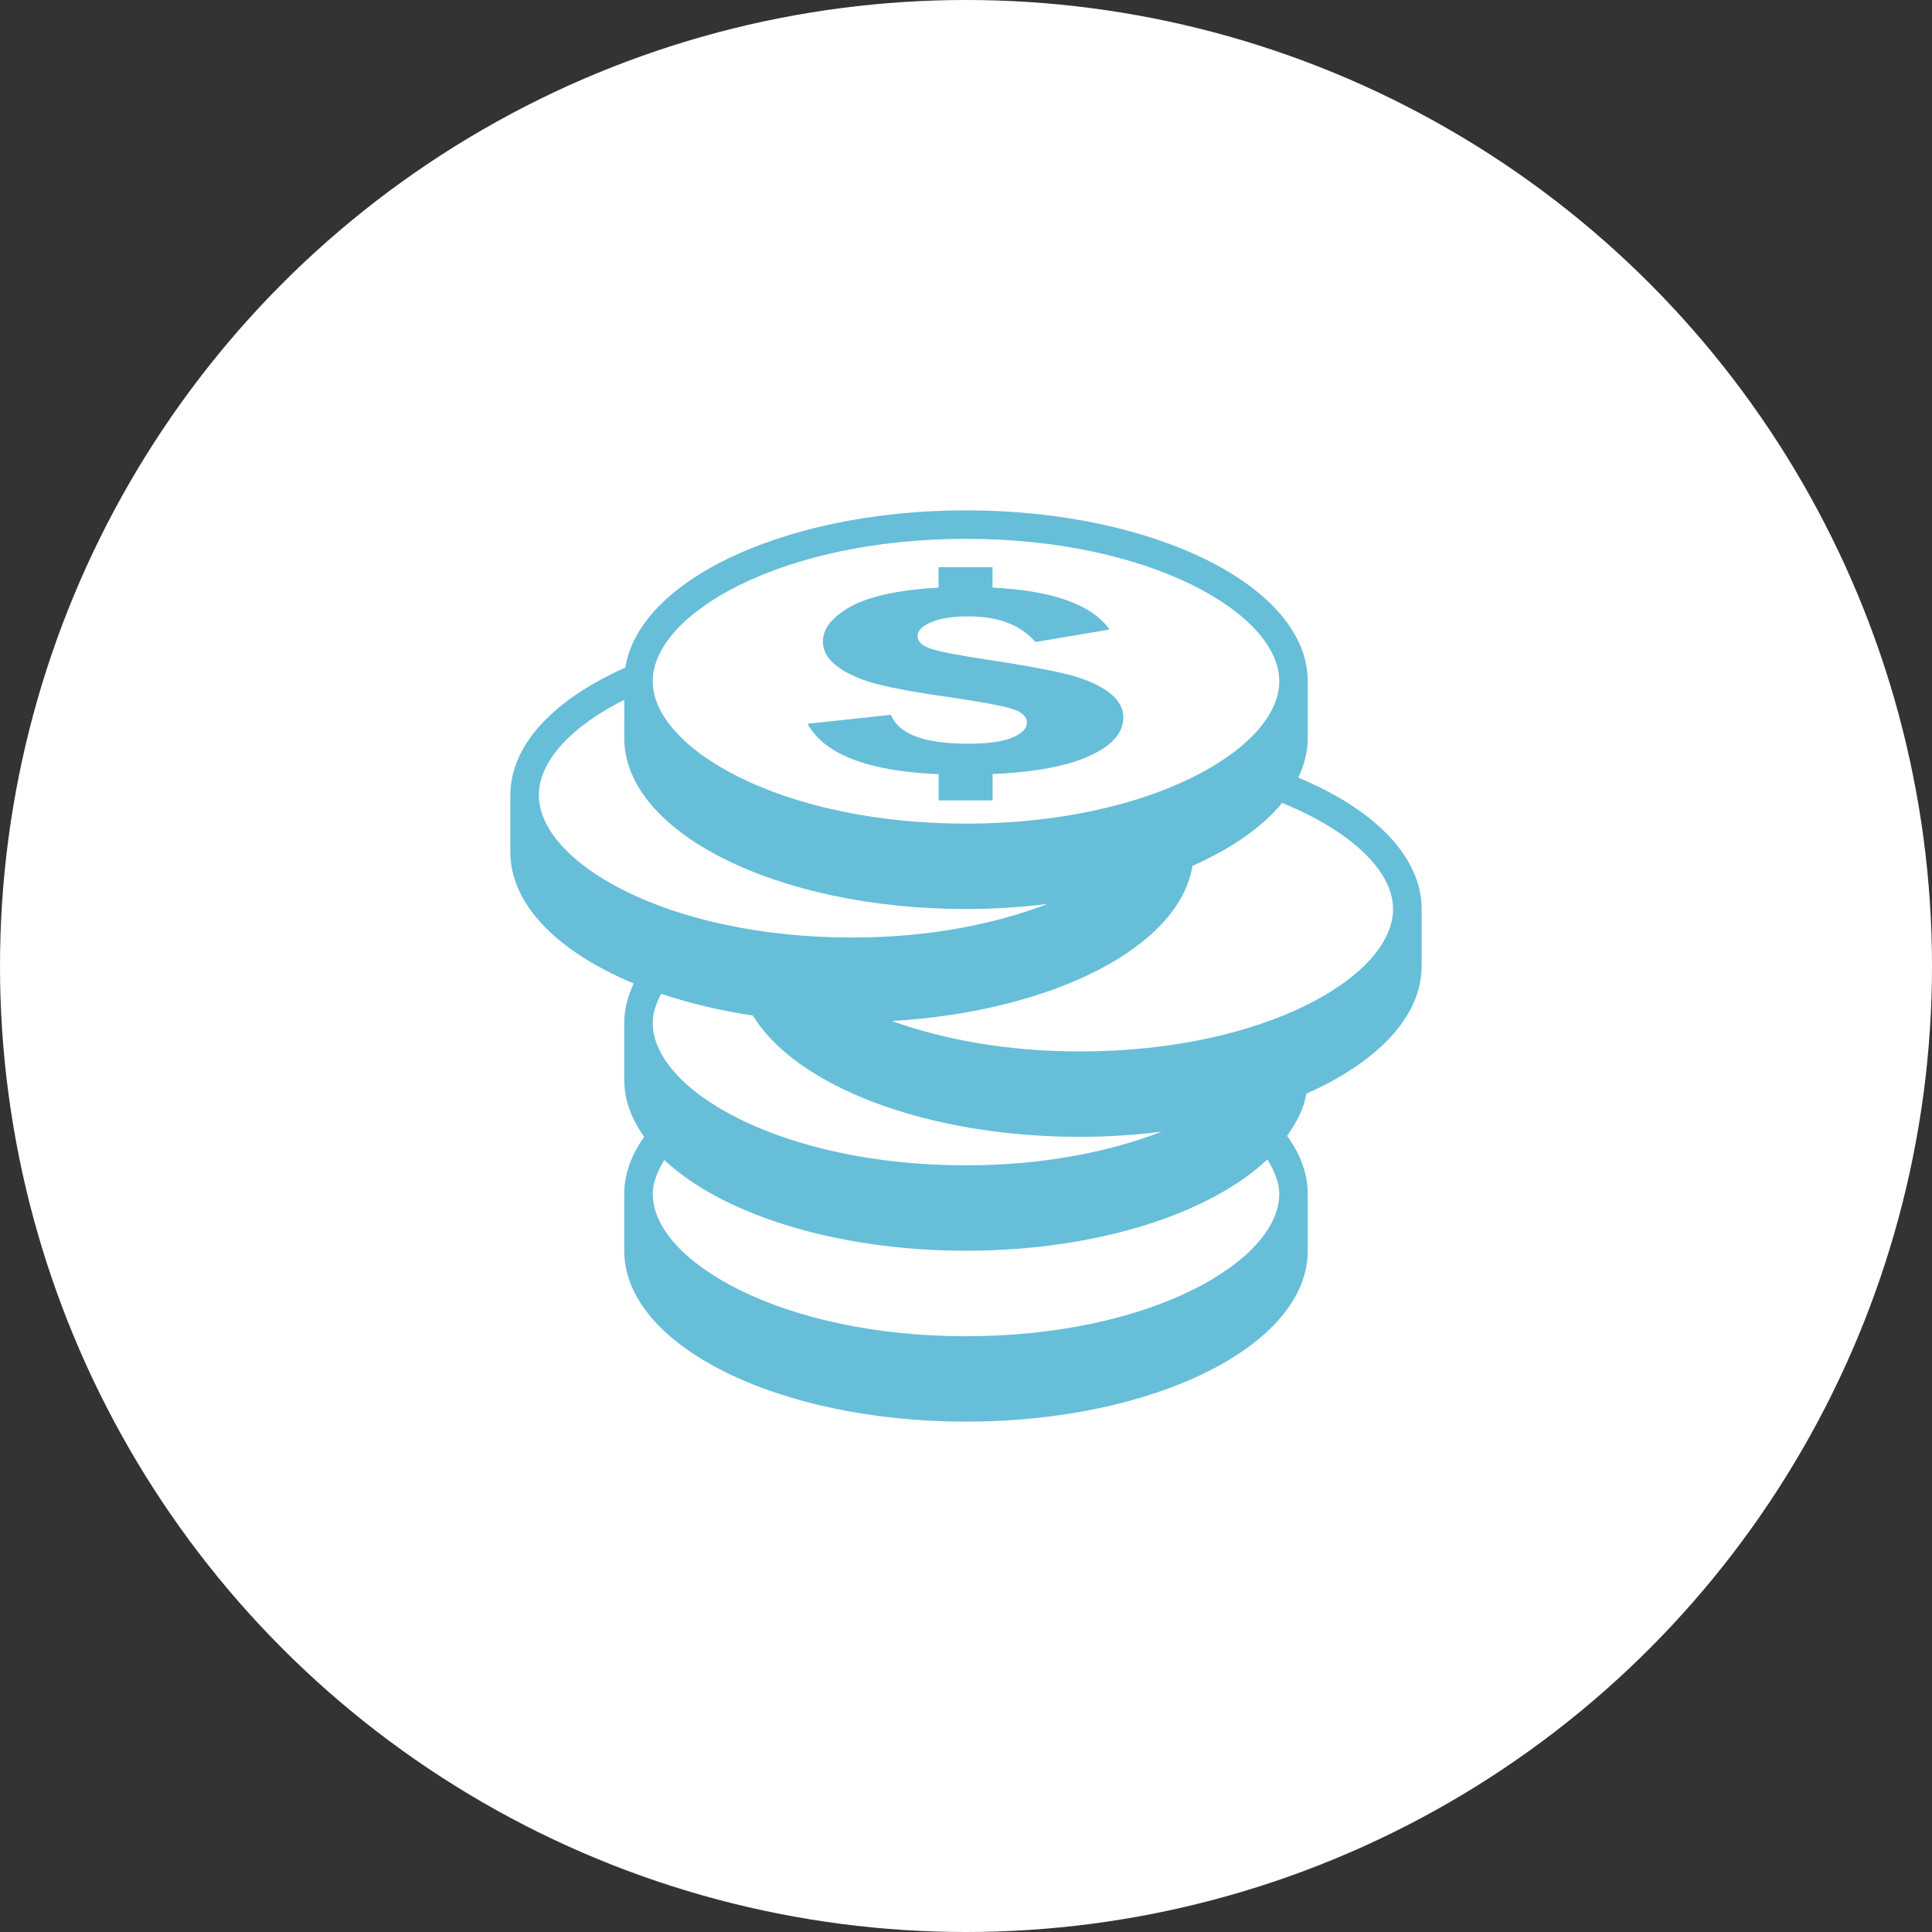
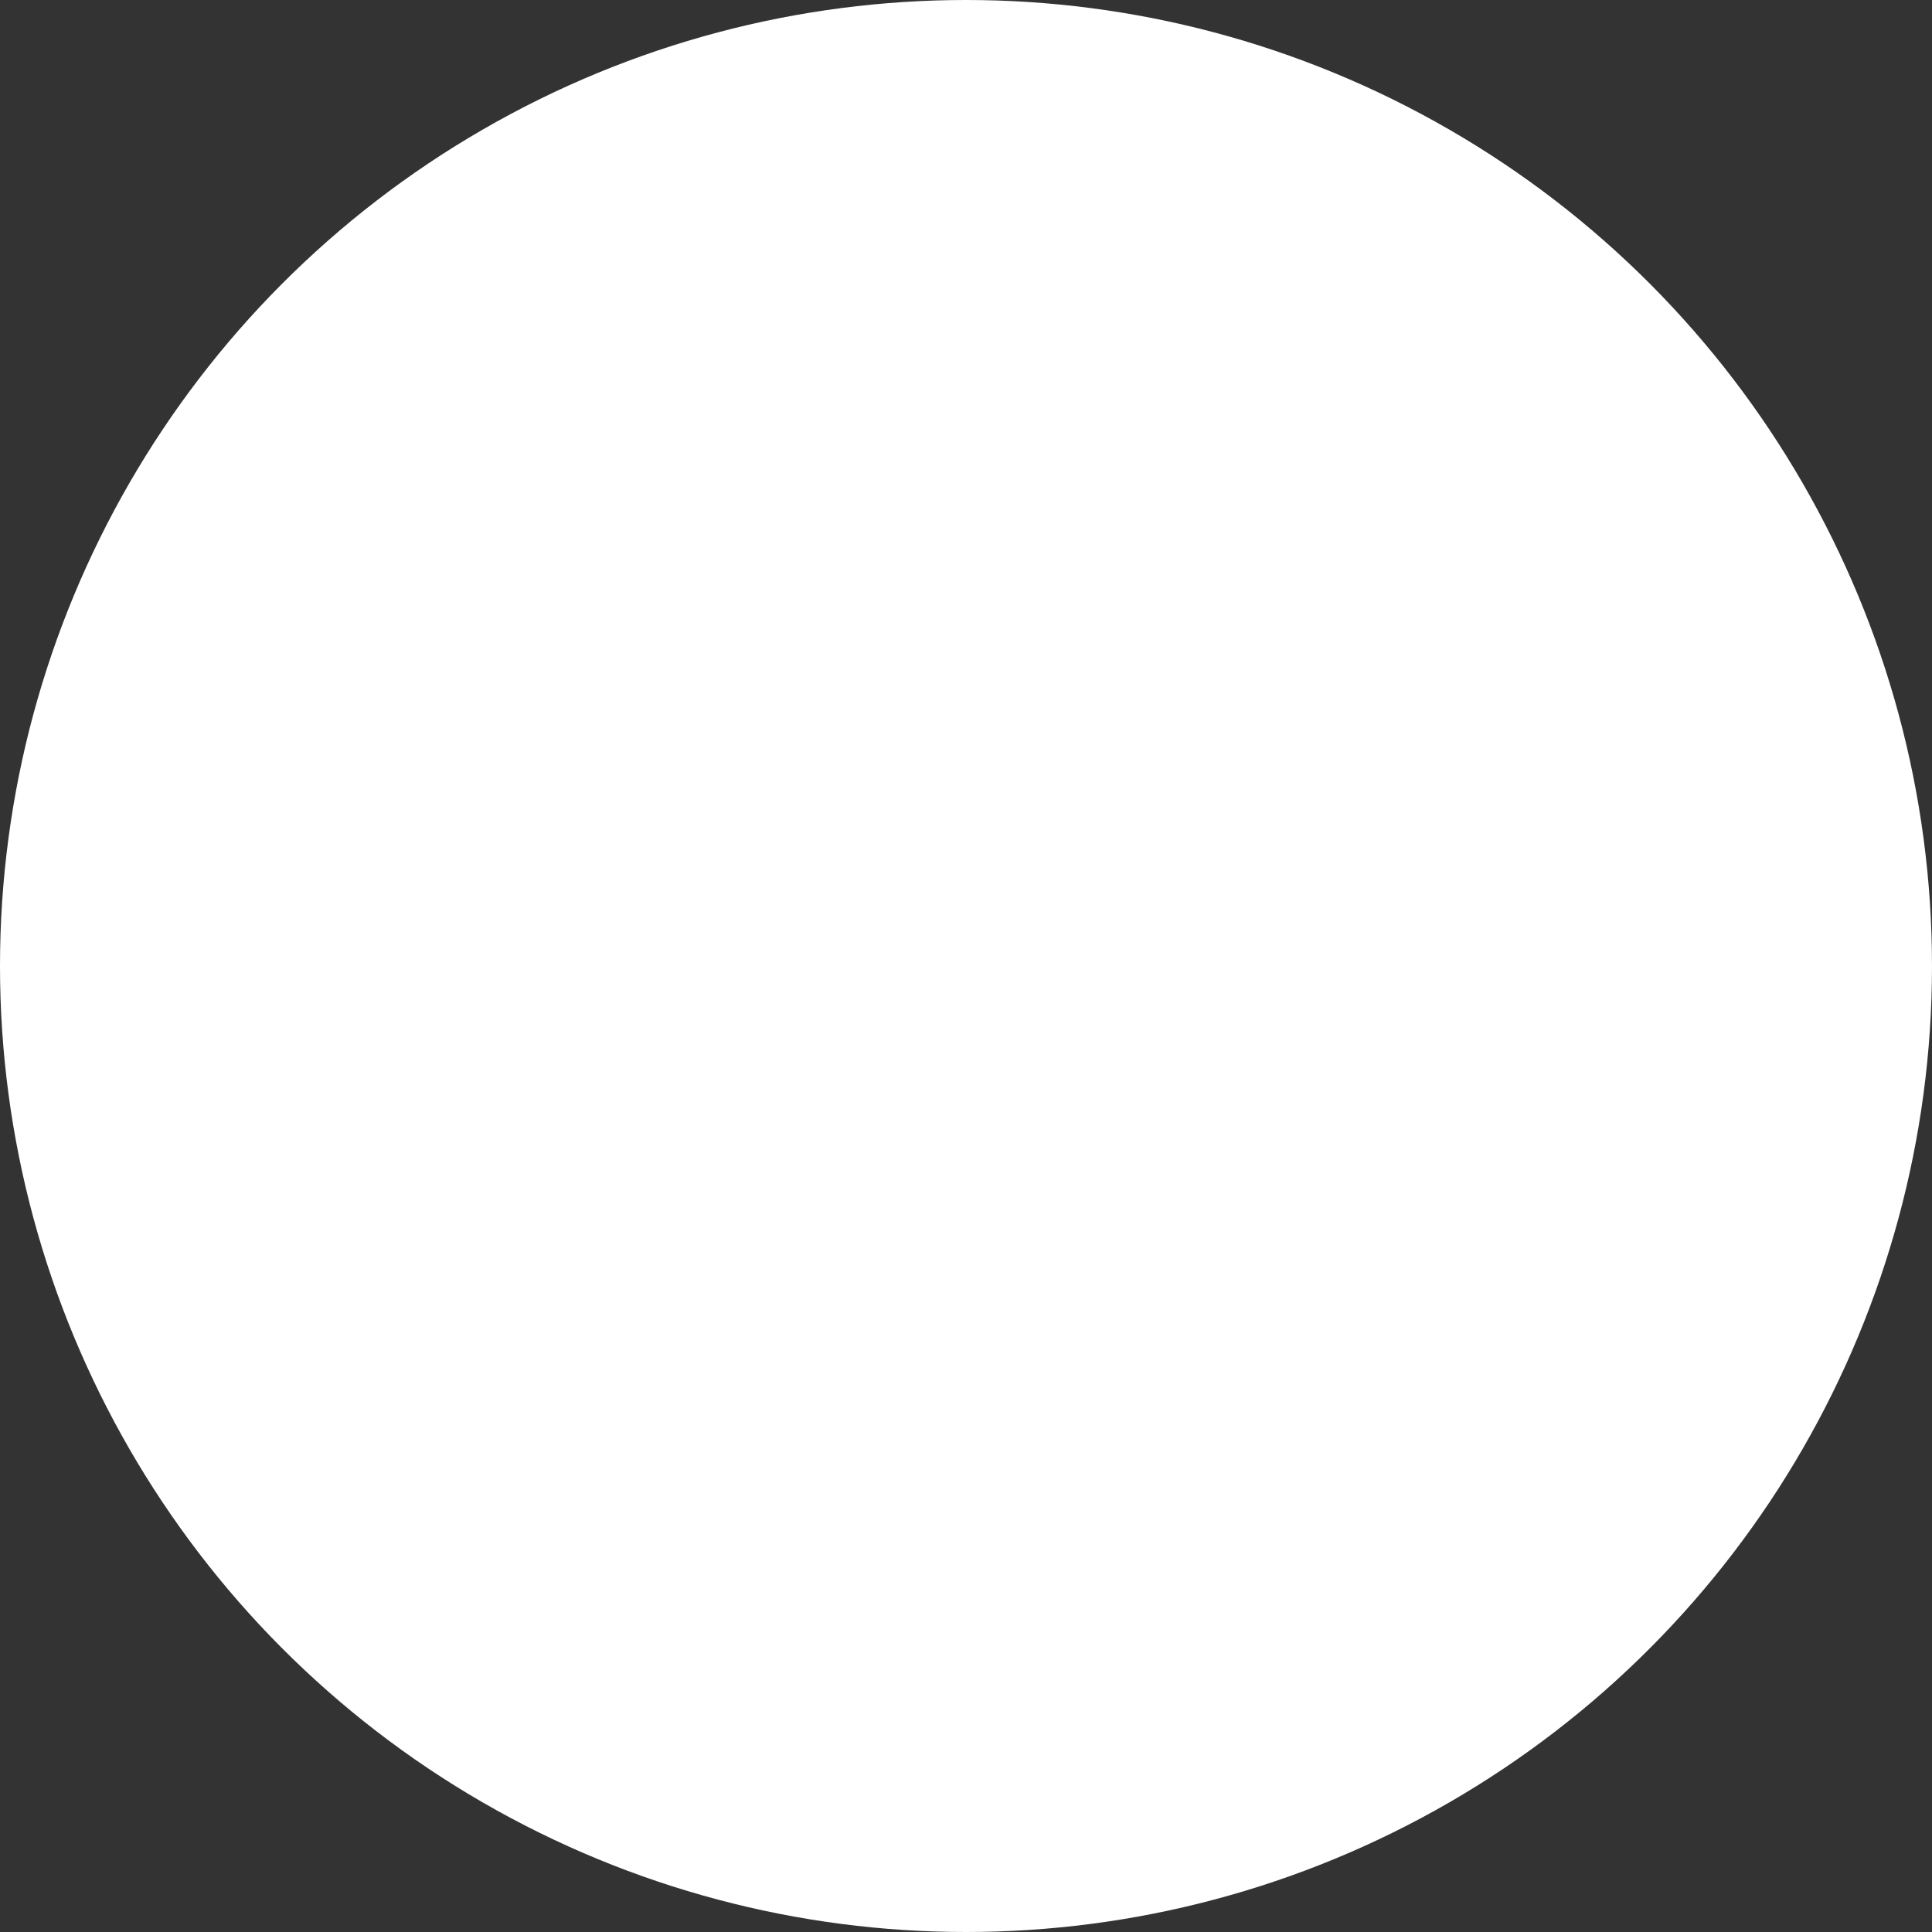
<svg xmlns="http://www.w3.org/2000/svg" version="1.1" id="Layer_1" x="0px" y="0px" width="106px" height="106px" viewBox="0 0 106 106" enable-background="new 0 0 106 106" xml:space="preserve">
  <rect x="0" y="0" width="106" height="106" fill="#333333" stroke="none" />
  <circle fill="#FFFFFF" cx="53" cy="53" r="53" />
-   <path fill="#67BED8" d="M71.229,42.664v0.004c0.329-0.696,0.521-1.423,0.521-2.168v-3.125C71.75,32.198,63.354,28,53,28  s-18.75,4.2-18.75,9.375c0-0.257,0.033-0.507,0.078-0.756C30.453,38.334,28,40.836,28,43.625v3.125c0,2.899,2.637,5.49,6.771,7.208  l0,0c-0.329,0.696-0.521,1.422-0.521,2.167v3.125c0,1.098,0.396,2.145,1.093,3.125C34.646,63.354,34.25,64.4,34.25,65.5v3.125  C34.25,73.801,42.646,78,53,78s18.75-4.199,18.75-9.375V65.5c0-1.117-0.412-2.184-1.126-3.174c-0.007,0.006-0.016,0.016-0.021,0.021  c0.524-0.746,0.939-1.52,1.071-2.342C75.547,58.289,78,55.79,78,53.003v-3.125C78,46.979,75.363,44.383,71.229,42.664L71.229,42.664  z M53,29.563c10.126,0,17.188,4.117,17.188,7.813c0,3.691-7.062,7.813-17.188,7.813s-17.188-4.121-17.188-7.813  C35.813,33.68,42.871,29.563,53,29.563z M29.563,43.625c0-1.825,1.728-3.744,4.688-5.229V40.5c0,5.176,8.396,9.375,18.75,9.375  c1.547,0,3.043-0.104,4.479-0.281c-2.865,1.102-6.506,1.844-10.729,1.844C36.621,51.438,29.563,47.317,29.563,43.625z M70.188,65.5  c0,3.691-7.062,7.813-17.188,7.813S35.813,69.191,35.813,65.5c0-0.613,0.263-1.236,0.632-1.854  c-0.003-0.002-0.013-0.008-0.016-0.018c3.149,2.969,9.388,4.994,16.571,4.994c7.193,0,13.4-2.039,16.54-5.014  c-0.003,0.002-0.003,0.002-0.006,0.006C69.919,64.238,70.188,64.873,70.188,65.5L70.188,65.5z M63.736,62.09  c-2.869,1.107-6.51,1.846-10.736,1.846c-10.126,0-17.188-4.121-17.188-7.813c0-0.532,0.184-1.069,0.461-1.598  c1.531,0.516,3.226,0.922,5.038,1.195c2.332,3.85,9.476,6.654,17.938,6.654c1.553,0,3.055-0.104,4.498-0.285  c-0.003,0-0.006,0.004-0.012,0.004V62.09z M59.25,57.688c-4.007,0-7.508-0.66-10.309-1.67c8.811-0.519,15.768-4.056,16.482-8.511  c2.124-0.943,3.83-2.116,4.922-3.454c-0.003,0-0.003,0-0.003,0c3.784,1.537,6.089,3.736,6.089,5.824  c0,3.692-7.059,7.811-17.188,7.811H59.25z M56.342,39.651c0-0.329-0.263-0.583-0.789-0.752c-0.525-0.17-1.693-0.39-3.502-0.652  c-1.627-0.229-2.899-0.458-3.814-0.685c-0.916-0.227-1.66-0.544-2.231-0.946c-0.57-0.41-0.857-0.885-0.857-1.423  c0-0.708,0.512-1.348,1.529-1.917c1.017-0.563,2.626-0.909,4.815-1.037v-1.117h2.963v1.117c3.307,0.165,5.448,0.928,6.422,2.301  l-4.074,0.685c-0.799-0.94-2.023-1.408-3.689-1.408c-0.837,0-1.508,0.103-2.012,0.316c-0.506,0.208-0.76,0.465-0.76,0.762  c0,0.305,0.244,0.538,0.735,0.701c0.488,0.163,1.53,0.36,3.131,0.605c1.758,0.263,3.141,0.51,4.136,0.746  c1.007,0.23,1.797,0.556,2.396,0.966c0.595,0.413,0.891,0.895,0.891,1.444c0,0.849-0.616,1.55-1.846,2.114s-3.006,0.896-5.329,0.998  v1.447h-2.96v-1.44c-3.872-0.162-6.269-1.086-7.192-2.767l4.577-0.489c0.421,1.056,1.828,1.584,4.212,1.584  c1.113,0,1.932-0.113,2.458-0.339c0.524-0.227,0.789-0.497,0.789-0.817L56.342,39.651z" />
</svg>